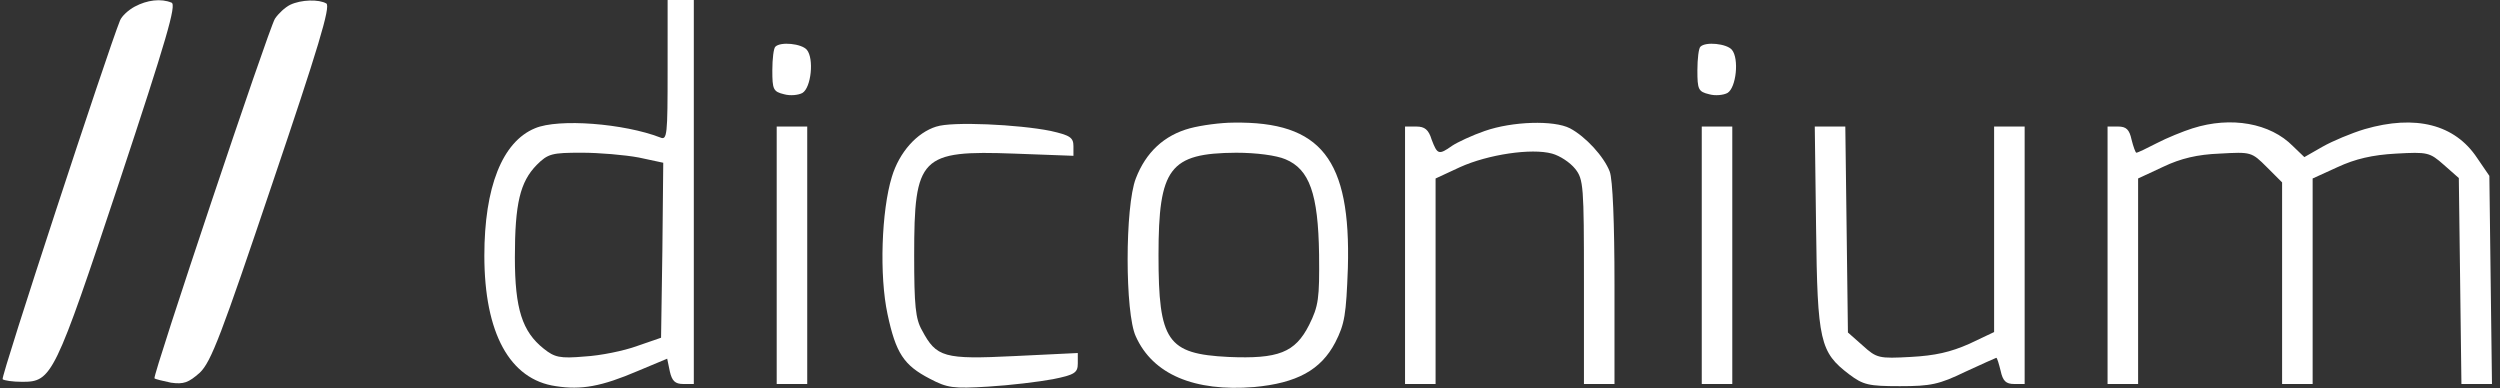
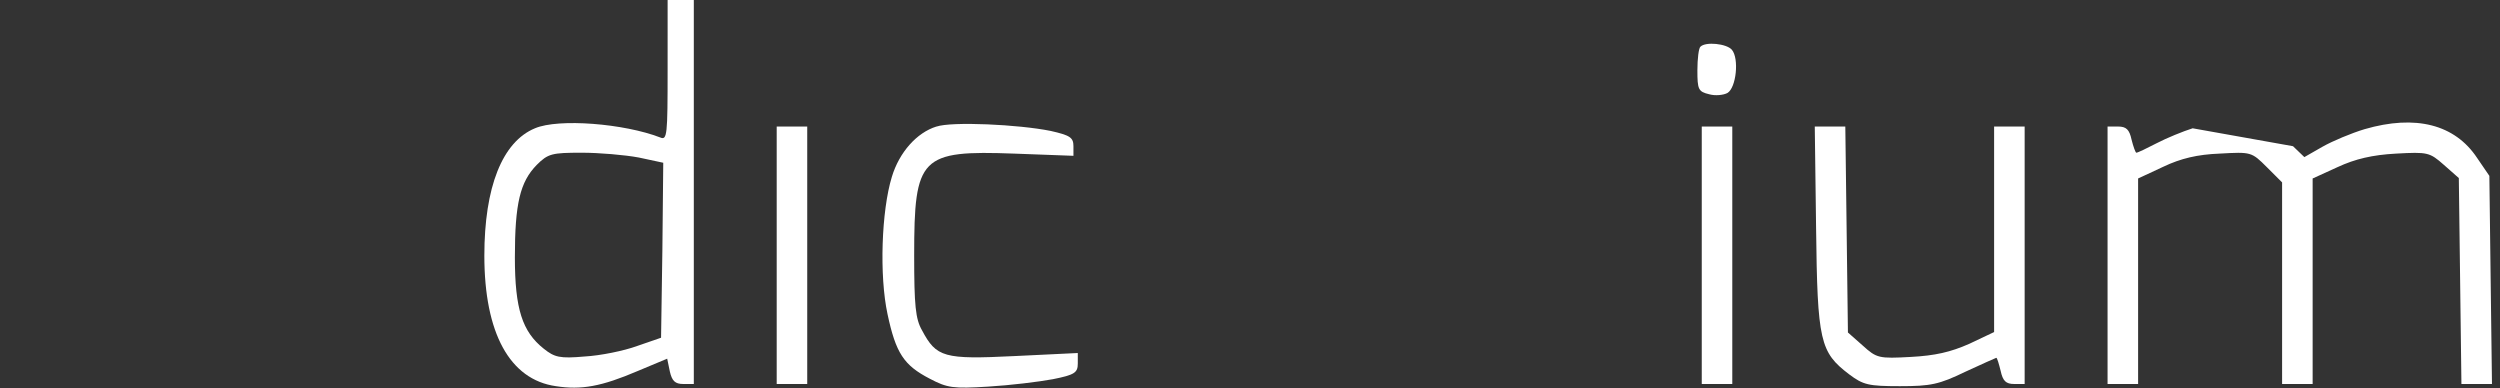
<svg xmlns="http://www.w3.org/2000/svg" fill="none" height="32" viewBox="0 0 206 32" width="206">
  <rect x="0" y="0" width="206" height="32" fill="#333333" stroke="none" />
  <clipPath id="a">
    <path d="m0 0h205.303v32h-205.303z" />
  </clipPath>
  <g clip-path="url(#a)" fill="#fff">
-     <path d="m11.11.54c-.539.288-1.079.791-1.222 1.151-1.007 2.481-9.852 29.411-9.672 29.555.108.108.827.216 1.618.216 2.445 0 2.661-.431 7.982-16.431 3.919-11.829 4.746-14.67 4.315-14.814-.863-.36-2.014-.216-3.02.324z" />
-     <path d="m23.91.396c-.431.216-.971.719-1.258 1.151-.539.899-10.103 29.447-9.924 29.627.072.072.683.216 1.366.36 1.043.144 1.438 0 2.373-.827.935-.899 1.762-3.092 5.968-15.569 3.775-11.146 4.818-14.598 4.458-14.849-.611-.36-2.085-.324-2.984.108z" />
    <path d="m55.011 5.789c0 5.357-.036 5.789-.611 5.537-2.984-1.151-8.377-1.582-10.319-.755-2.697 1.115-4.171 4.854-4.171 10.499 0 6.364 2.085 10.211 5.897 10.751 2.085.324 3.739.036 6.76-1.258l2.409-1.007.216 1.043c.18.791.431 1.043 1.115 1.043h.863v-15.82-15.82h-1.079-1.079zm-2.373 7.191 2.014.431-.072 7.191-.108 7.227-1.978.683c-1.079.396-3.02.791-4.315.863-2.05.18-2.481.072-3.38-.647-1.762-1.402-2.373-3.272-2.373-7.515 0-4.458.431-6.22 1.798-7.622.935-.935 1.258-1.007 3.703-1.007 1.438 0 3.559.18 4.71.396z" />
-     <path d="m63.892 3.847c-.144.108-.252 1.007-.252 1.942 0 1.582.072 1.762.971 1.978.503.144 1.187.072 1.51-.108.719-.431.971-2.84.359-3.56-.431-.503-2.157-.683-2.589-.252z" />
    <path d="m140.117 3.847c-.144.108-.252 1.007-.252 1.942 0 1.582.072 1.762.971 1.978.503.144 1.186.072 1.51-.108.719-.431.971-2.84.359-3.56-.431-.503-2.157-.683-2.588-.252z" />
    <path d="m77.159 10.427c-1.618.503-3.056 2.121-3.667 4.135-.863 2.804-1.043 8.162-.359 11.326.683 3.2 1.33 4.207 3.488 5.321 1.438.755 1.906.827 4.818.647 1.798-.108 4.171-.396 5.321-.611 1.798-.359 2.05-.539 2.05-1.294v-.863l-5.213.252c-5.825.288-6.436.108-7.622-2.121-.539-.935-.647-2.05-.647-6.184 0-8.126.503-8.665 8.27-8.377l4.854.18v-.791c0-.719-.288-.899-1.87-1.258-2.661-.539-8.162-.791-9.42-.359z" />
-     <path d="m98.049 10.571c-2.121.575-3.631 1.978-4.458 4.135-.899 2.301-.899 11.11 0 13.016 1.402 3.128 4.818 4.566 9.744 4.171 3.523-.324 5.501-1.402 6.687-3.667.791-1.546.899-2.301 1.043-6.148.252-8.953-2.193-12.081-9.42-11.973-1.043 0-2.661.216-3.596.467zm7.874 2.553c1.978.827 2.697 2.841 2.769 7.838.036 3.631-.036 4.243-.827 5.825-1.151 2.265-2.517 2.804-6.652 2.625-5.033-.252-5.752-1.294-5.752-8.377 0-7.191.899-8.414 6.4-8.45 1.653 0 3.307.216 4.062.539z" />
-     <path d="m122.355 10.787c-1.043.359-2.265.935-2.697 1.222-1.114.791-1.222.719-1.69-.503-.251-.827-.575-1.079-1.258-1.079h-.935v10.607 10.607h1.259 1.258v-8.485-8.449l2.013-.935c2.302-1.043 5.897-1.582 7.587-1.115.647.18 1.474.719 1.906 1.258.683.863.719 1.402.719 9.312v8.414h1.258 1.259v-8.234c0-4.962-.144-8.665-.396-9.276-.467-1.222-1.977-2.876-3.272-3.559-1.33-.683-4.746-.575-7.011.216z" />
-     <path d="m180.674 10.571c-.791.252-2.121.791-2.948 1.222-.827.431-1.582.791-1.69.791-.072 0-.252-.503-.396-1.079-.179-.827-.431-1.079-1.114-1.079h-.863v10.607 10.607h1.258 1.259v-8.485-8.449l2.085-.971c1.438-.683 2.805-1.007 4.638-1.079 2.589-.144 2.625-.144 3.883 1.115l1.259 1.258v8.306 8.306h1.258 1.259v-8.485-8.449l2.049-.935c1.474-.683 2.877-1.007 4.818-1.115 2.625-.144 2.769-.108 3.955.935l1.223 1.079.108 8.485.107 8.485h1.259 1.258l-.108-8.557-.107-8.593-1.007-1.474c-1.834-2.768-5.07-3.595-9.277-2.373-1.078.324-2.624.971-3.451 1.438l-1.51.863-.935-.899c-1.87-1.906-5.106-2.481-8.27-1.474z" />
+     <path d="m180.674 10.571c-.791.252-2.121.791-2.948 1.222-.827.431-1.582.791-1.69.791-.072 0-.252-.503-.396-1.079-.179-.827-.431-1.079-1.114-1.079h-.863v10.607 10.607h1.258 1.259v-8.485-8.449l2.085-.971c1.438-.683 2.805-1.007 4.638-1.079 2.589-.144 2.625-.144 3.883 1.115l1.259 1.258v8.306 8.306h1.258 1.259v-8.485-8.449l2.049-.935c1.474-.683 2.877-1.007 4.818-1.115 2.625-.144 2.769-.108 3.955.935l1.223 1.079.108 8.485.107 8.485h1.259 1.258l-.108-8.557-.107-8.593-1.007-1.474c-1.834-2.768-5.07-3.595-9.277-2.373-1.078.324-2.624.971-3.451 1.438l-1.51.863-.935-.899z" />
    <path d="m64 21.034v10.607h1.258 1.258v-10.607-10.607h-1.258-1.258z" />
    <path d="m140.225 21.034v10.607h1.258 1.258v-10.607-10.607h-1.258-1.258z" />
    <path d="m149.645 18.769c.108 9.384.323 10.247 2.732 12.081 1.151.863 1.582.971 4.171.971 2.553 0 3.236-.144 5.393-1.187 1.331-.611 2.517-1.151 2.553-1.151.072 0 .216.503.36 1.079.179.827.431 1.079 1.114 1.079h.863v-10.607-10.607h-1.258-1.259v8.485 8.45l-2.049.971c-1.546.683-2.805.971-4.818 1.079-2.625.144-2.805.108-3.955-.935l-1.223-1.079-.107-8.485-.108-8.485h-1.259-1.258z" />
  </g>
</svg>